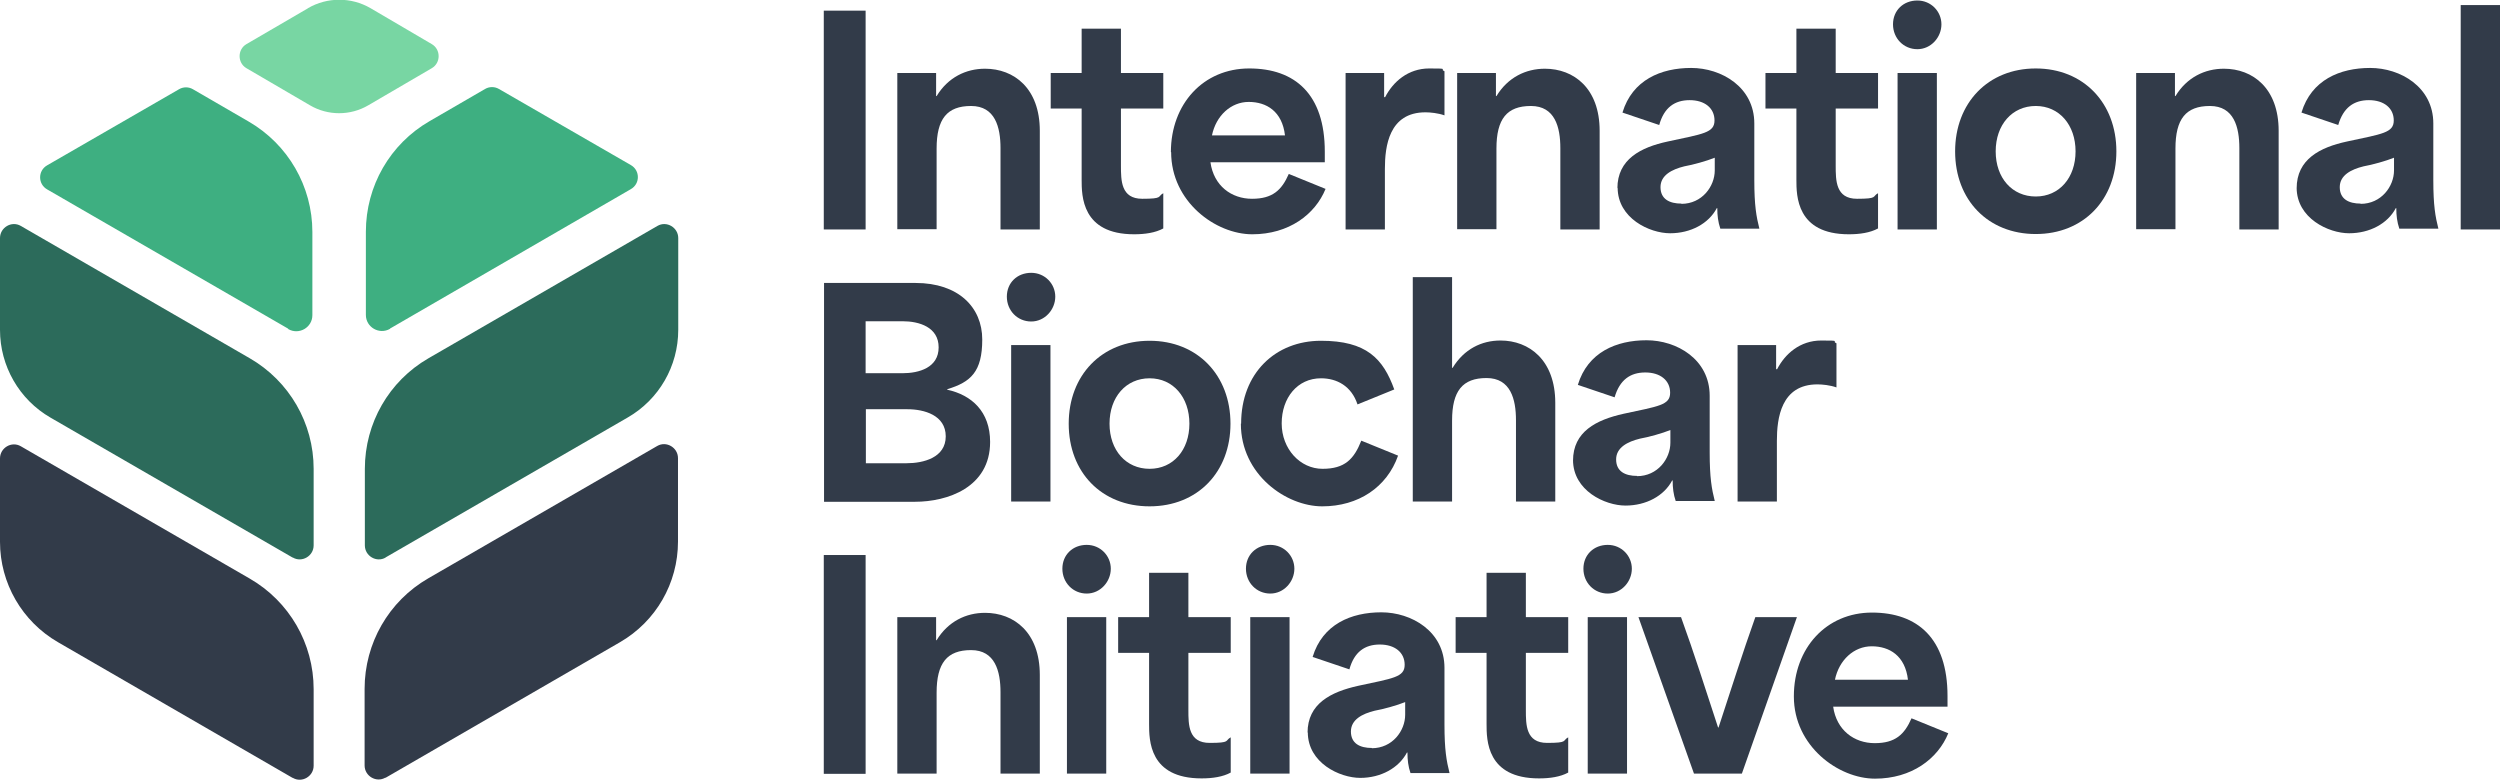
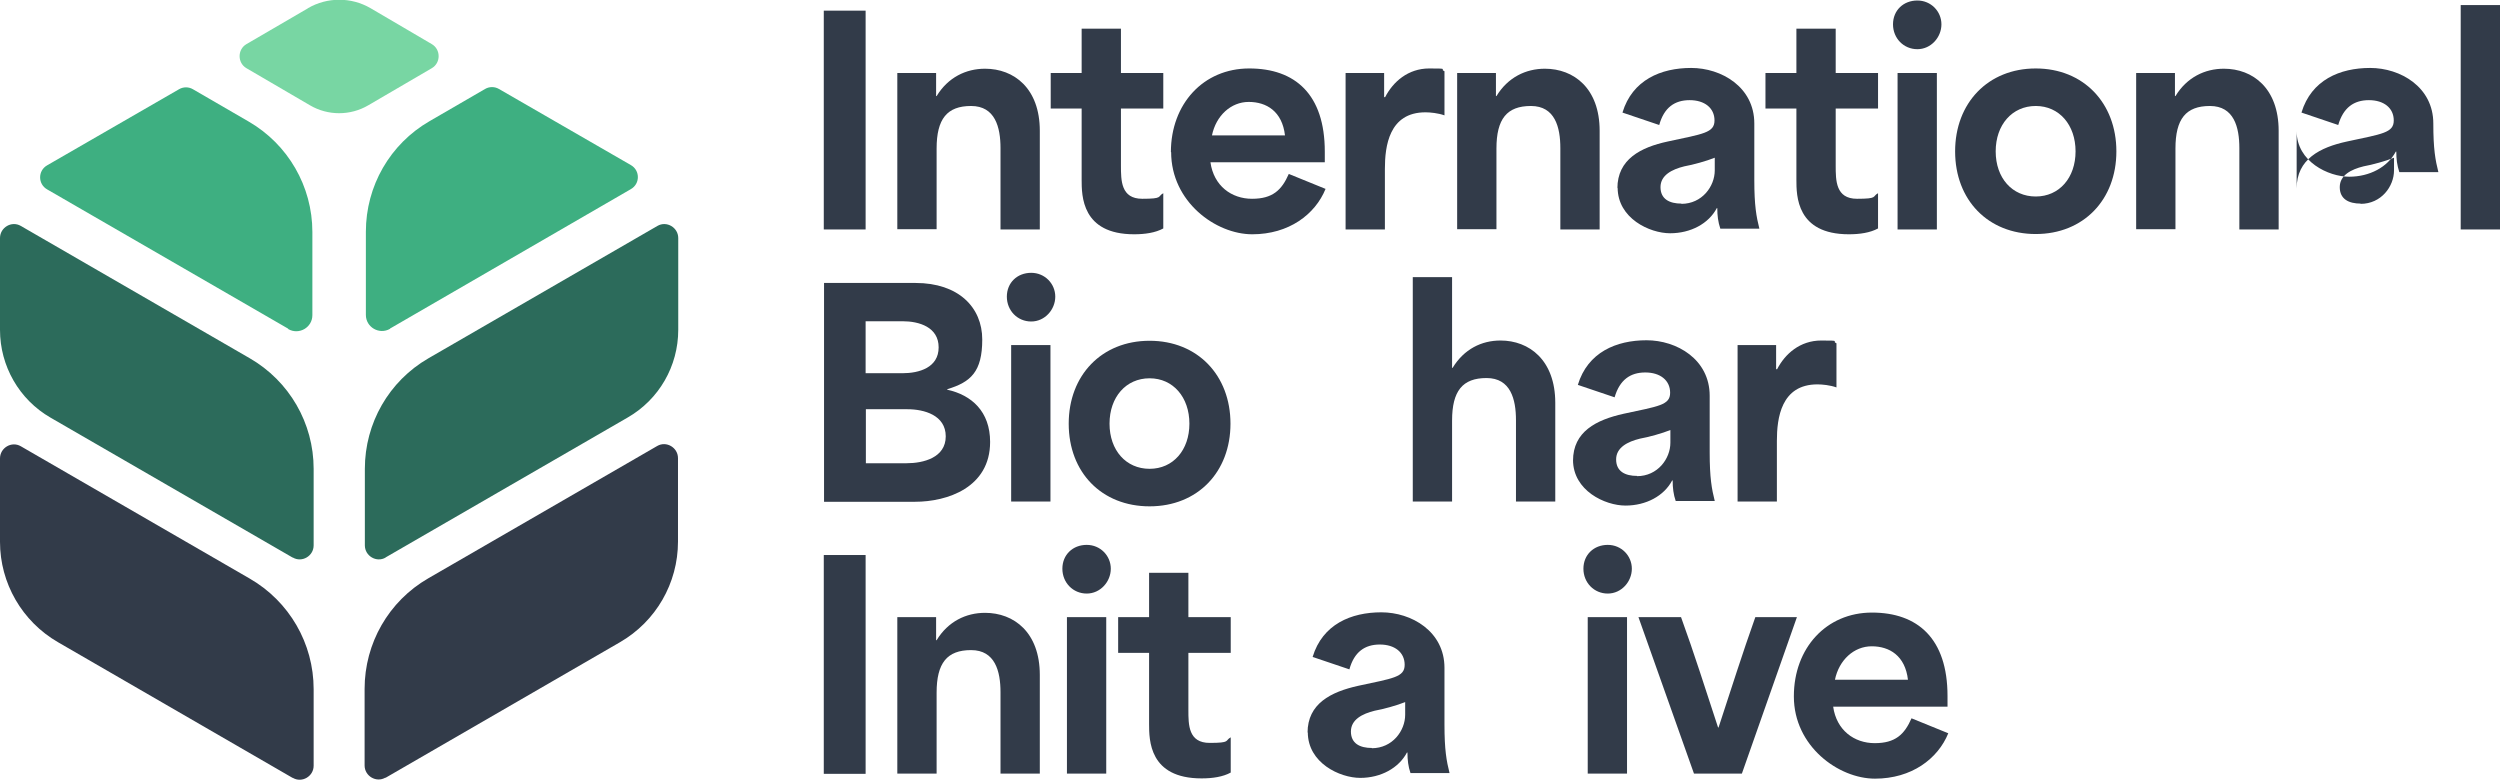
<svg xmlns="http://www.w3.org/2000/svg" id="Layer_2" data-name="Layer 2" viewBox="0 0 986 307.6">
  <defs>
    <style>      .cls-1 {        fill: #2c6b5b;      }      .cls-1, .cls-2, .cls-3, .cls-4 {        stroke-width: 0px;      }      .cls-2 {        fill: #78d6a3;      }      .cls-3 {        fill: #3eaf81;      }      .cls-4 {        fill: #323b49;      }    </style>
  </defs>
  <g id="Layer_1-2" data-name="Layer 1-2">
    <path class="cls-4" d="M115.4,306.8l-92.5-53.5C8.7,245.1,0,230,0,213.7v-32.9c0-4.2,4.6-6.9,8.2-4.8l90.3,52.2c15.6,9,25.2,25.6,25.2,43.6v30.2c0,4.2-4.6,6.9-8.2,4.8h0Z" />
    <path class="cls-1" d="M115.4,219.9l-95.5-55.2C7.6,157.6,0,144.4,0,130.1v-36.2c0-4.2,4.6-6.9,8.2-4.8l90.3,52.2c15.6,9,25.2,25.6,25.2,43.6v30.2c0,4.2-4.6,6.9-8.2,4.8h0Z" />
    <path class="cls-3" d="M113.6,129.6L18.6,74.7c-3.7-2.1-3.7-7.4,0-9.5l52-30c1.7-1,3.8-1,5.5,0l21.9,12.7c15.6,9,25.2,25.6,25.2,43.6v32.8c0,4.9-5.3,7.9-9.5,5.5h0Z" />
    <path class="cls-4" d="M152,306.8l92.5-53.5c14.2-8.2,22.9-23.3,22.9-39.7v-32.9c0-4.2-4.6-6.9-8.2-4.8l-90.3,52.2c-15.6,9-25.1,25.6-25.1,43.6v30.2c0,4.2,4.6,6.9,8.2,4.8h0Z" />
    <path class="cls-1" d="M152,219.9l95.5-55.2c12.4-7.1,20-20.3,20-34.6v-36.2c0-4.2-4.6-6.9-8.2-4.8l-90.3,52.2c-15.6,9-25.1,25.6-25.1,43.6v30.2c0,4.2,4.6,6.9,8.2,4.8h0Z" />
    <path class="cls-3" d="M153.8,129.6l95-55c3.7-2.1,3.7-7.4,0-9.5l-52-30c-1.7-1-3.8-1-5.5,0l-21.9,12.7c-15.6,9-25.1,25.6-25.1,43.6v32.8c0,4.9,5.3,7.9,9.5,5.5h0Z" />
    <path class="cls-2" d="M121.4,3.3l-24.2,14.1c-3.6,2.1-3.6,7.4,0,9.5l25,14.6c7.1,4.2,16,4.2,23.1,0l25-14.6c3.6-2.1,3.6-7.4,0-9.5l-24.2-14.2c-7.6-4.4-17-4.4-24.6,0h0Z" />
    <path class="cls-4" d="M324.9,4.2h16.5v86.3h-16.5V4.2Z" />
    <path class="cls-4" d="M353.9,28.8h15.3v9.1h.2c4.5-7.4,11.6-10.8,19.1-10.8,11.4,0,21.6,7.7,21.6,24.5v38.9h-15.5v-32.1c0-8.2-2.1-16.6-11.6-16.6s-13.6,5.1-13.6,16.8v31.8h-15.5V28.8h0Z" />
    <path class="cls-4" d="M426.6,70.8v-28h-12.2v-14h12.2V11.3h15.5v17.5h16.7v14h-16.7v22.5c0,5.9,0,13.1,8.4,13.1s5.9-.9,8.3-2.2v13.9c-3.1,1.7-7.2,2.3-11.5,2.3-20.7,0-20.7-15.2-20.7-21.6h0Z" />
    <path class="cls-4" d="M461.8,60c0-19,12.8-33,30.9-33s29.8,10.2,29.8,32.8v4.2h-45.1c1.3,9.3,8.3,14.4,16.4,14.4s11.7-3.4,14.5-9.8l14.5,5.9c-4.1,10.1-14.5,17.9-28.9,17.9s-32-12.8-32-32.4h0ZM506.8,53.4c-1.1-9.5-7.3-13.2-14.3-13.2s-12.9,5.4-14.5,13.2h28.8Z" />
    <path class="cls-4" d="M530.6,28.8h15.3v9.5h.4c3.1-6,9-11.3,17.4-11.3s3.8.2,6,1.1v17.4c-2.5-.9-5.6-1.2-7.5-1.2-14.4,0-16,13.4-16,22.3v23.9h-15.5V28.8h0Z" />
    <path class="cls-4" d="M574.7,28.8h15.3v9.1h.2c4.5-7.4,11.6-10.8,19.1-10.8,11.4,0,21.6,7.7,21.6,24.5v38.9h-15.5v-32.1c0-8.2-2.1-16.6-11.6-16.6s-13.6,5.1-13.6,16.8v31.8h-15.5V28.8h0Z" />
    <path class="cls-4" d="M637.9,74.3c0-11.5,9.2-16.2,19.9-18.5,13.9-3,18.4-3.4,18.4-8.3s-3.9-8-9.8-8-10.1,2.9-12,9.8l-14.5-4.9c3.9-12.9,15.2-17.6,27.1-17.6s24.9,7.5,24.9,21.9v22.3c0,10.1.8,14.4,2,19.2h-15.4c-.9-2.7-1.2-5.2-1.2-8.1h-.2c-3.2,6.1-10.3,9.9-18.4,9.9s-20.7-5.9-20.7-18h0ZM663.1,80.4c8.2,0,13.2-6.9,13.2-13.2v-5c-3.2,1.3-8.6,2.8-12,3.4-4.9,1.2-9.4,3.5-9.4,8.2s3.5,6.5,8.3,6.5h0Z" />
    <path class="cls-4" d="M708.5,70.8v-28h-12.2v-14h12.2V11.3h15.5v17.5h16.7v14h-16.7v22.5c0,5.9,0,13.1,8.4,13.1s5.9-.9,8.3-2.2v13.9c-3.1,1.7-7.2,2.3-11.5,2.3-20.7,0-20.7-15.2-20.7-21.6h0Z" />
    <path class="cls-4" d="M756.2.2c5.4,0,9.5,4.3,9.5,9.4s-4.1,9.8-9.5,9.8-9.6-4.3-9.6-9.8,4.1-9.4,9.6-9.4ZM748.4,28.8h15.5v61.7h-15.5V28.8Z" />
    <path class="cls-4" d="M771.1,59.7c0-19.1,13-32.7,31.8-32.7s31.8,13.6,31.8,32.7-13,32.6-31.8,32.6-31.8-13.4-31.8-32.6ZM802.9,77.5c9.3,0,15.7-7.4,15.7-17.8s-6.4-17.9-15.7-17.9-15.8,7.4-15.8,17.9,6.5,17.8,15.8,17.8Z" />
    <path class="cls-4" d="M842.5,28.8h15.3v9.1h.2c4.5-7.4,11.6-10.8,19.1-10.8,11.4,0,21.6,7.7,21.6,24.5v38.9h-15.5v-32.1c0-8.2-2.1-16.6-11.6-16.6s-13.6,5.1-13.6,16.8v31.8h-15.5V28.8h0Z" />
-     <path class="cls-4" d="M905.8,74.3c0-11.5,9.2-16.2,19.9-18.5,13.9-3,18.4-3.4,18.4-8.3s-3.9-8-9.8-8-10.1,2.9-12.1,9.8l-14.5-4.9c3.9-12.9,15.2-17.6,27.1-17.6s24.9,7.5,24.9,21.9v22.3c0,10.1.8,14.4,2,19.2h-15.4c-.9-2.7-1.2-5.2-1.2-8.1h-.2c-3.2,6.1-10.3,9.9-18.4,9.9s-20.7-5.9-20.7-18h0ZM931,80.4c8.2,0,13.2-6.9,13.2-13.2v-5c-3.2,1.3-8.6,2.8-12,3.4-4.9,1.2-9.4,3.5-9.4,8.2s3.5,6.5,8.3,6.5h0Z" />
+     <path class="cls-4" d="M905.8,74.3c0-11.5,9.2-16.2,19.9-18.5,13.9-3,18.4-3.4,18.4-8.3s-3.9-8-9.8-8-10.1,2.9-12.1,9.8l-14.5-4.9c3.9-12.9,15.2-17.6,27.1-17.6s24.9,7.5,24.9,21.9c0,10.1.8,14.4,2,19.2h-15.4c-.9-2.7-1.2-5.2-1.2-8.1h-.2c-3.2,6.1-10.3,9.9-18.4,9.9s-20.7-5.9-20.7-18h0ZM931,80.4c8.2,0,13.2-6.9,13.2-13.2v-5c-3.2,1.3-8.6,2.8-12,3.4-4.9,1.2-9.4,3.5-9.4,8.2s3.5,6.5,8.3,6.5h0Z" />
    <path class="cls-4" d="M970.5,2h15.5v88.5h-15.5V2Z" />
    <path class="cls-4" d="M324.9,111.6h36.2c16.9,0,26.3,9.6,26.3,22.3s-4.5,16.8-13.8,19.6v.2c9.6,2.1,16.9,8.6,16.9,20.6,0,18-16.9,23.6-29.6,23.6h-35.9v-86.3h0ZM355.9,147.2c6.6,0,14.3-2.2,14.3-10.2s-7.7-10.3-14.2-10.3h-14.6v20.5h14.5ZM357.6,182.7c6.6,0,15.4-2.2,15.4-10.6s-8.6-10.7-15.1-10.7h-16.4v21.3h16.1Z" />
    <path class="cls-4" d="M406.7,107.6c5.4,0,9.5,4.3,9.5,9.4s-4.1,9.8-9.5,9.8-9.6-4.3-9.6-9.8,4.1-9.4,9.6-9.4ZM398.8,136.1h15.5v61.7h-15.5v-61.7h0Z" />
    <path class="cls-4" d="M421.5,167.1c0-19.1,13-32.7,31.9-32.7s31.9,13.6,31.9,32.7-13,32.6-31.9,32.6-31.9-13.4-31.9-32.6ZM453.4,184.9c9.3,0,15.7-7.4,15.7-17.8s-6.4-17.9-15.7-17.9-15.8,7.4-15.8,17.9,6.5,17.8,15.8,17.8Z" />
-     <path class="cls-4" d="M489.5,167.1c0-20,13.6-32.7,31.5-32.7s24.5,7,28.9,19.2l-14.5,5.9c-2.4-7.3-8.2-10.3-14.4-10.3-9.3,0-15.5,7.7-15.5,17.8s7.3,17.9,16.1,17.9,12.4-3.8,15.3-11.1l14.5,5.9c-4.4,12.5-15.7,20-29.9,20s-32.1-12.5-32.1-32.6h0Z" />
    <path class="cls-4" d="M557.2,109.3h15.5v35.8h.2c4.5-7.4,11.4-10.8,18.9-10.8,11.3,0,21.6,7.7,21.6,24.6v38.9h-15.5v-32.1c0-8.2-2.1-16.6-11.6-16.6s-13.6,5.1-13.6,16.8v31.9h-15.5v-88.5h0Z" />
    <path class="cls-4" d="M620.4,181.7c0-11.5,9.2-16.1,19.9-18.5,13.9-3,18.4-3.4,18.4-8.3s-3.9-8-9.8-8-10.1,2.9-12.1,9.8l-14.5-4.9c3.9-12.9,15.2-17.6,27.1-17.6s24.9,7.5,24.9,21.9v22.3c0,10.1.8,14.4,2,19.2h-15.4c-.9-2.6-1.2-5.2-1.2-8.1h-.2c-3.2,6.1-10.3,9.9-18.4,9.9s-20.7-5.9-20.7-18h0ZM645.6,187.8c8.2,0,13.2-6.9,13.2-13.2v-5c-3.2,1.3-8.6,2.8-12,3.4-4.9,1.2-9.4,3.5-9.4,8.2s3.5,6.5,8.3,6.5h0Z" />
    <path class="cls-4" d="M685.2,136.1h15.3v9.5h.4c3.1-6,9-11.3,17.4-11.3s3.8.2,6,1.1v17.4c-2.5-.9-5.6-1.2-7.5-1.2-14.4,0-16,13.4-16,22.3v23.9h-15.5v-61.7h0Z" />
    <path class="cls-4" d="M324.9,218.9h16.5v86.3h-16.5v-86.3Z" />
    <path class="cls-4" d="M353.9,243.4h15.3v9.1h.2c4.5-7.4,11.6-10.8,19.1-10.8,11.4,0,21.6,7.7,21.6,24.5v38.9h-15.5v-32.1c0-8.2-2.1-16.6-11.6-16.6s-13.6,5.1-13.6,16.8v31.9h-15.5v-61.7h0Z" />
    <path class="cls-4" d="M428.6,214.9c5.4,0,9.5,4.3,9.5,9.4s-4.1,9.8-9.5,9.8-9.6-4.3-9.6-9.8,4.1-9.4,9.6-9.4ZM420.8,243.4h15.5v61.7h-15.5v-61.7h0Z" />
    <path class="cls-4" d="M453.2,285.5v-28h-12.2v-14.1h12.2v-17.5h15.5v17.5h16.7v14.1h-16.7v22.5c0,5.9,0,13,8.4,13s5.9-.9,8.3-2.2v13.9c-3.1,1.7-7.2,2.3-11.5,2.3-20.7,0-20.7-15.1-20.7-21.6h0Z" />
-     <path class="cls-4" d="M501,214.9c5.4,0,9.5,4.3,9.5,9.4s-4.1,9.8-9.5,9.8-9.6-4.3-9.6-9.8,4.1-9.4,9.6-9.4ZM493.1,243.4h15.5v61.7h-15.5v-61.7h0Z" />
    <path class="cls-4" d="M515.7,289c0-11.5,9.2-16.1,19.9-18.5,13.9-3,18.4-3.4,18.4-8.3s-3.9-8-9.8-8-10.1,2.9-12,9.8l-14.5-4.9c3.9-12.9,15.2-17.6,27.1-17.6s24.9,7.5,24.9,21.9v22.3c0,10.1.8,14.4,2,19.2h-15.4c-.9-2.6-1.2-5.2-1.2-8.1h-.2c-3.2,6.1-10.3,10-18.4,10s-20.7-5.9-20.7-18h0ZM541,295.1c8.2,0,13.2-6.9,13.2-13.2v-5c-3.2,1.3-8.6,2.8-12,3.4-4.9,1.2-9.4,3.5-9.4,8.2s3.5,6.5,8.3,6.5h0Z" />
-     <path class="cls-4" d="M586.3,285.5v-28h-12.2v-14.1h12.2v-17.5h15.5v17.5h16.7v14.1h-16.7v22.5c0,5.9,0,13,8.4,13s5.9-.9,8.3-2.2v13.9c-3.1,1.7-7.2,2.3-11.5,2.3-20.7,0-20.7-15.1-20.7-21.6h0Z" />
    <path class="cls-4" d="M634.1,214.9c5.4,0,9.5,4.3,9.5,9.4s-4.1,9.8-9.5,9.8-9.6-4.3-9.6-9.8,4.1-9.4,9.6-9.4ZM626.2,243.4h15.5v61.7h-15.5v-61.7h0Z" />
    <path class="cls-4" d="M646.2,243.4h16.8c5.2,14.3,9.5,28,14.6,43.5h.2c5.1-15.5,9.4-29.2,14.5-43.5h16.4l-21.7,61.7h-18.9l-21.9-61.7h0Z" />
    <path class="cls-4" d="M707.5,274.6c0-19,12.8-33,30.8-33s29.8,10.2,29.8,32.9v4.2h-45.1c1.3,9.3,8.3,14.4,16.4,14.4s11.7-3.4,14.5-9.8l14.5,5.9c-4.1,10.1-14.5,17.9-28.9,17.9s-32-12.8-32-32.4h0ZM752.5,268.1c-1.1-9.5-7.3-13.2-14.3-13.2s-12.9,5.4-14.5,13.2h28.8Z" />
  </g>
</svg>